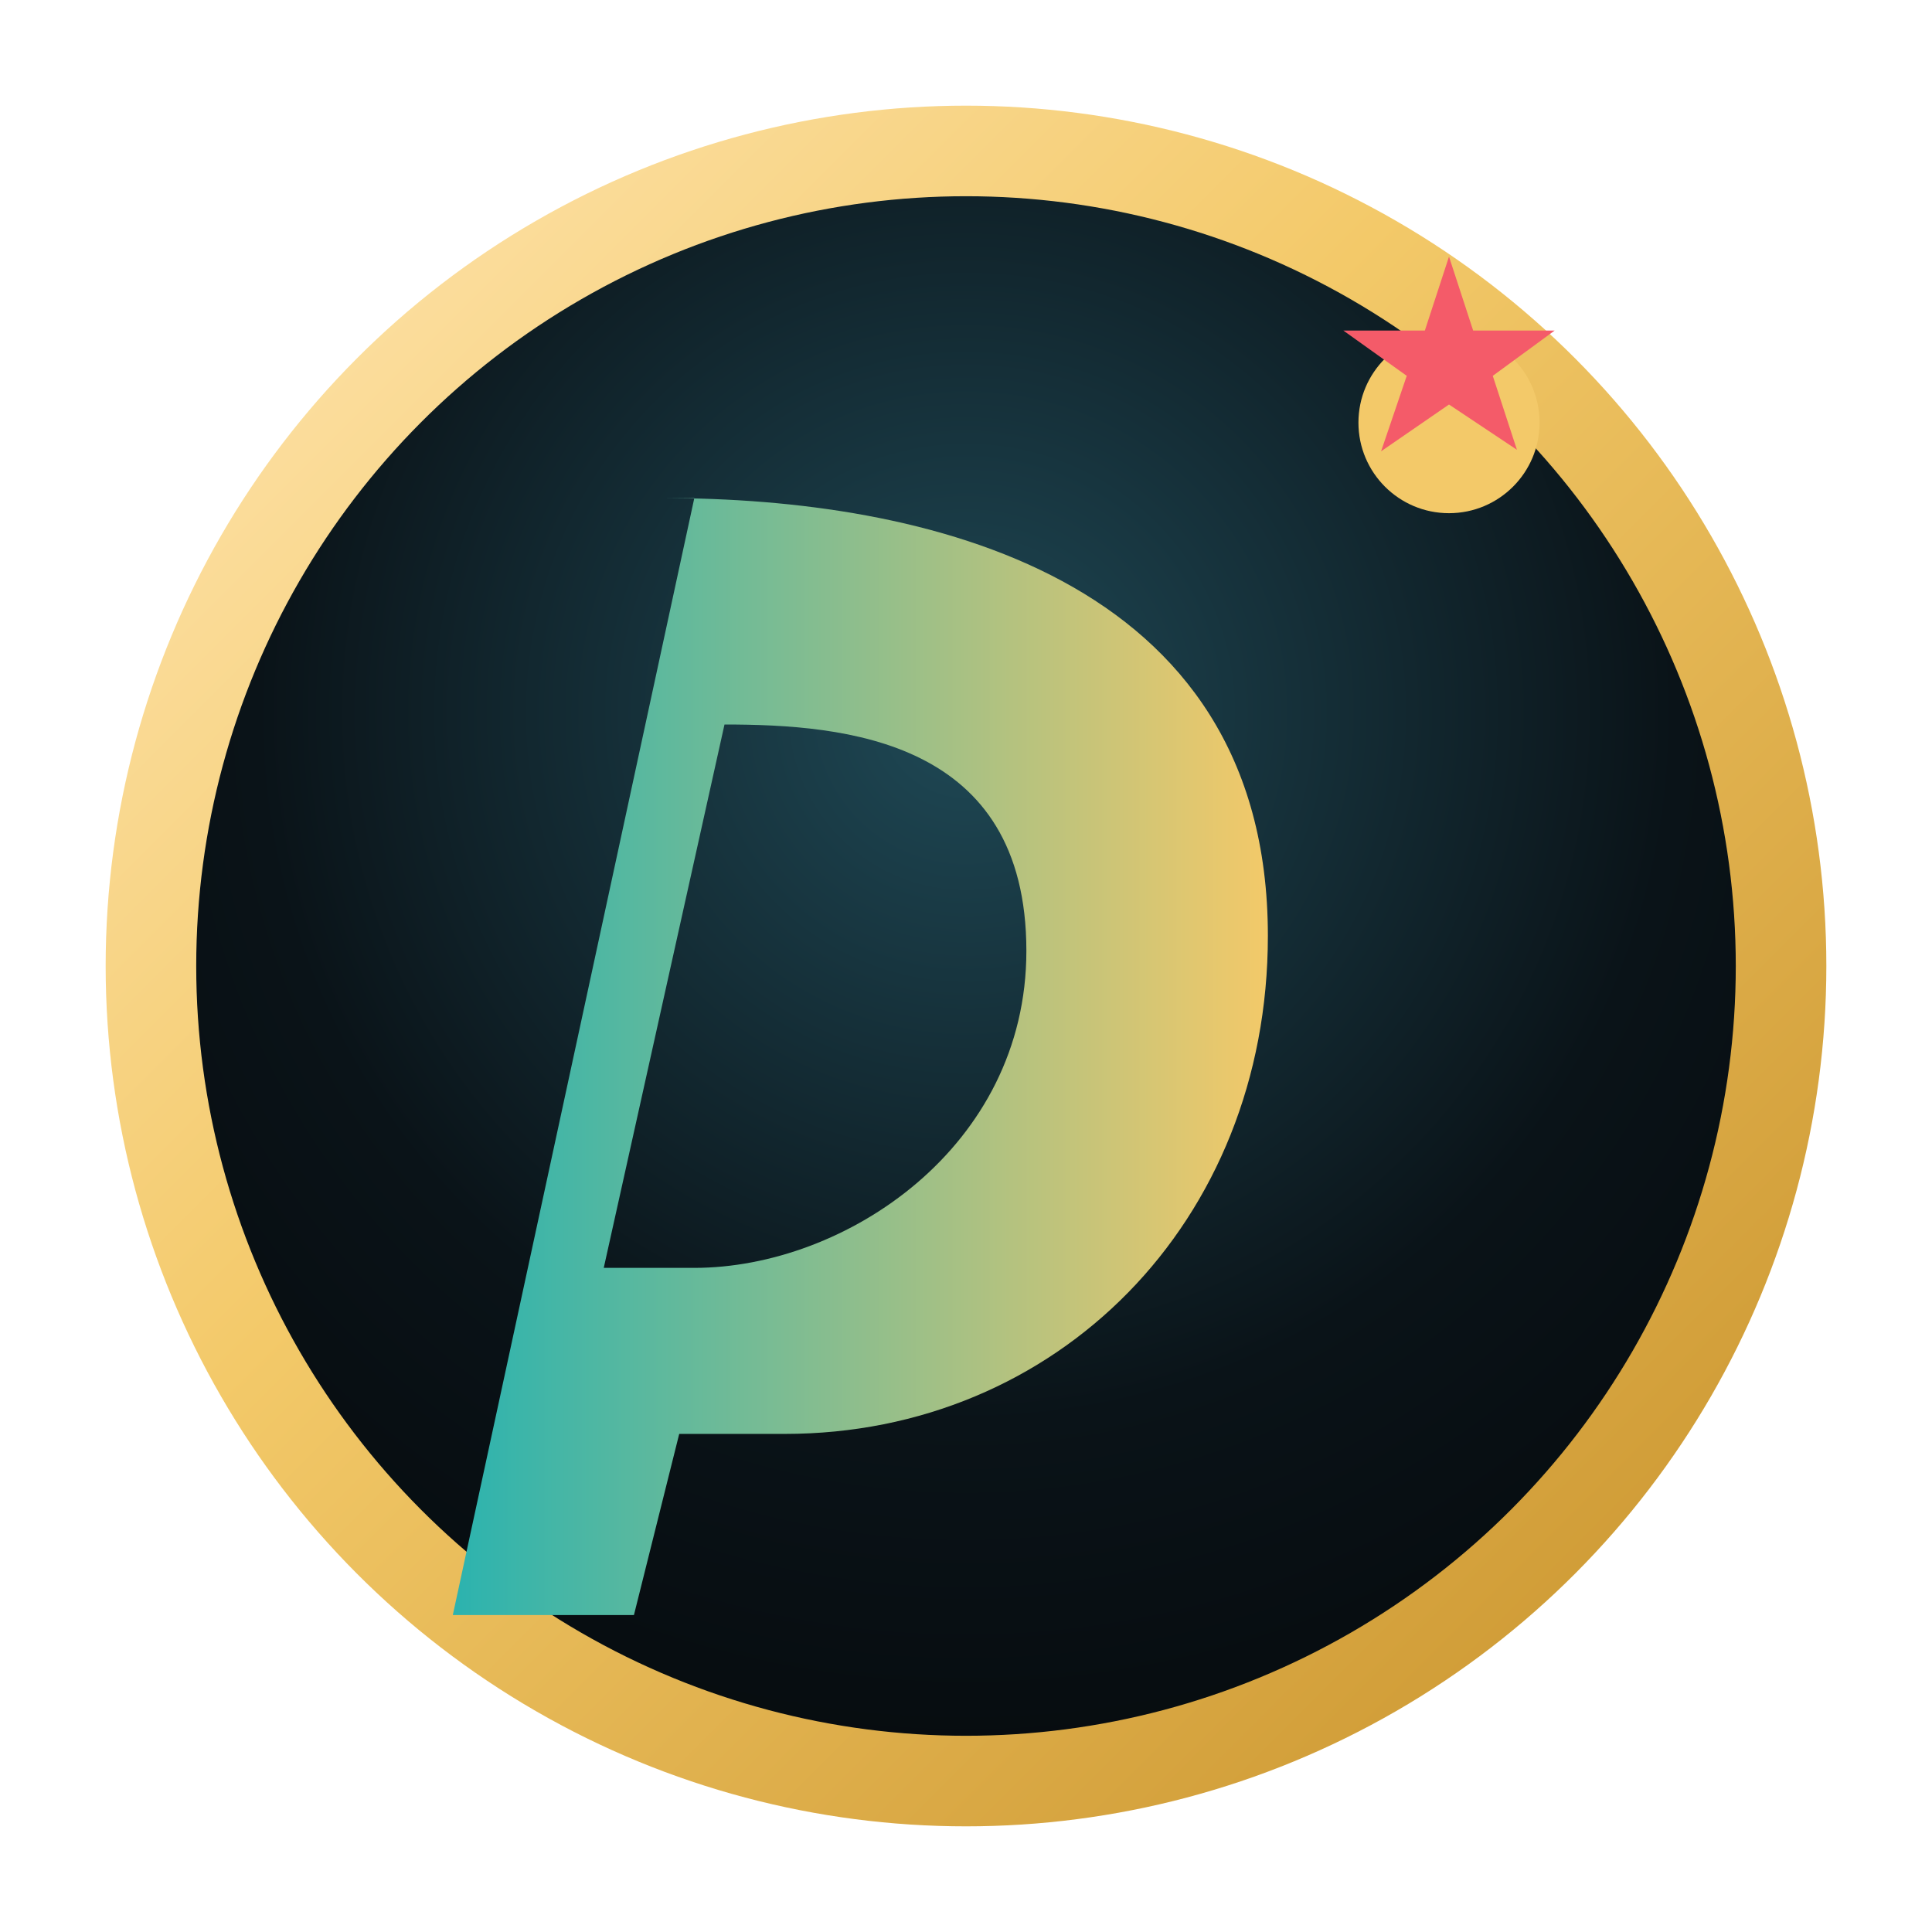
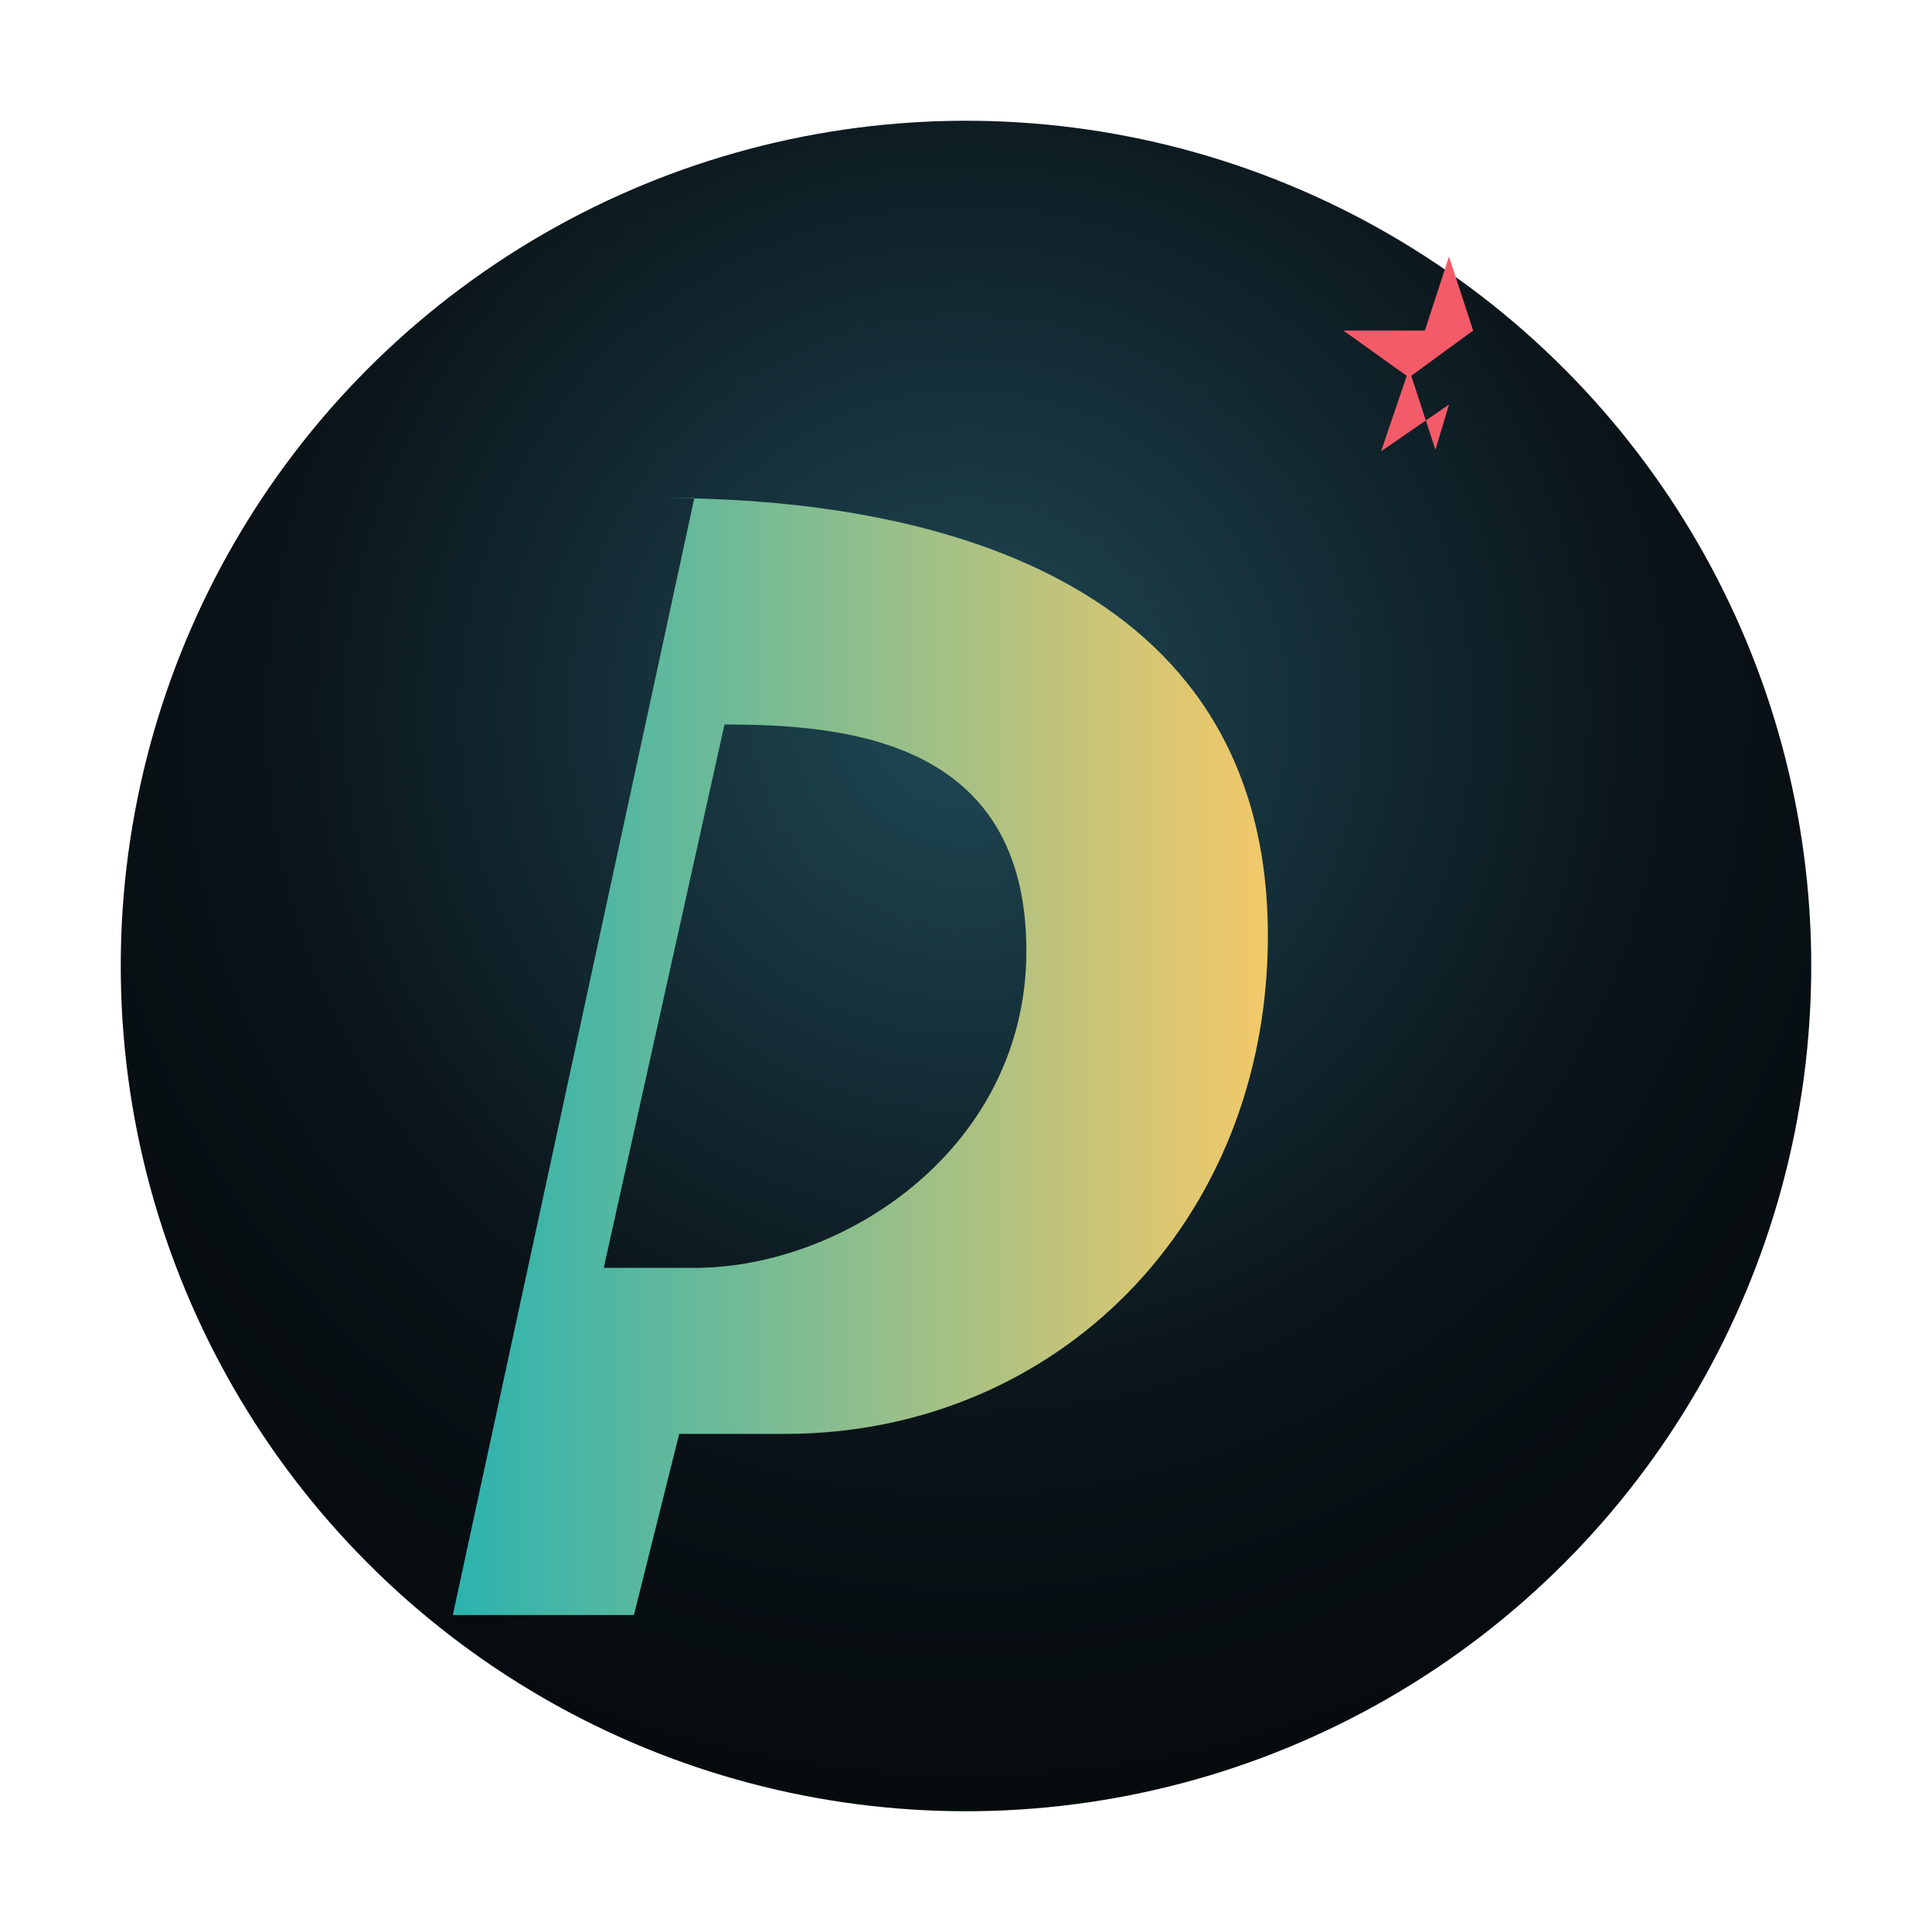
<svg xmlns="http://www.w3.org/2000/svg" viewBox="0 0 128 128" role="img" aria-label="The Board monogram">
  <defs>
    <radialGradient id="bg" cx="50%" cy="35%" r="70%">
      <stop offset="0%" stop-color="#1f4956" />
      <stop offset="60%" stop-color="#0a1318" />
      <stop offset="100%" stop-color="#05090c" />
    </radialGradient>
    <linearGradient id="ring" x1="0%" y1="0%" x2="100%" y2="100%">
      <stop offset="0%" stop-color="#ffe6b3" />
      <stop offset="40%" stop-color="#f3c969" />
      <stop offset="100%" stop-color="#c8922b" />
    </linearGradient>
    <linearGradient id="glyph" x1="0%" y1="0%" x2="100%" y2="0%">
      <stop offset="0%" stop-color="#2bb3af" />
      <stop offset="100%" stop-color="#f3c969" />
    </linearGradient>
    <filter id="shadow" x="-20%" y="-20%" width="140%" height="140%" color-interpolation-filters="sRGB">
      <feDropShadow dx="0" dy="2" stdDeviation="2" flood-color="#021018" flood-opacity="0.85" />
    </filter>
  </defs>
  <circle cx="64" cy="64" r="56" fill="url(#bg)" />
-   <circle cx="64" cy="64" r="54" fill="none" stroke="url(#ring)" stroke-width="6" filter="url(#shadow)" />
  <path d="M44 33c17 0 40 5 40 29c0 19-14 33-32 33h-7l-3 12h-12l16-74zm4 15l-8 36h6c10 0 22-8 22-21c0-14-12-15-20-15z" fill="url(#glyph)" />
-   <circle cx="96" cy="28" r="6" fill="#f3c969" />
-   <path d="M96 17l1.6 4.9H103l-4.1 3 1.6 4.9L96 26.8l-4.5 3.1 1.7-5L89 21.9h5.4z" fill="#f45b69" />
+   <path d="M96 17l1.6 4.9l-4.1 3 1.6 4.9L96 26.8l-4.5 3.1 1.7-5L89 21.9h5.4z" fill="#f45b69" />
</svg>